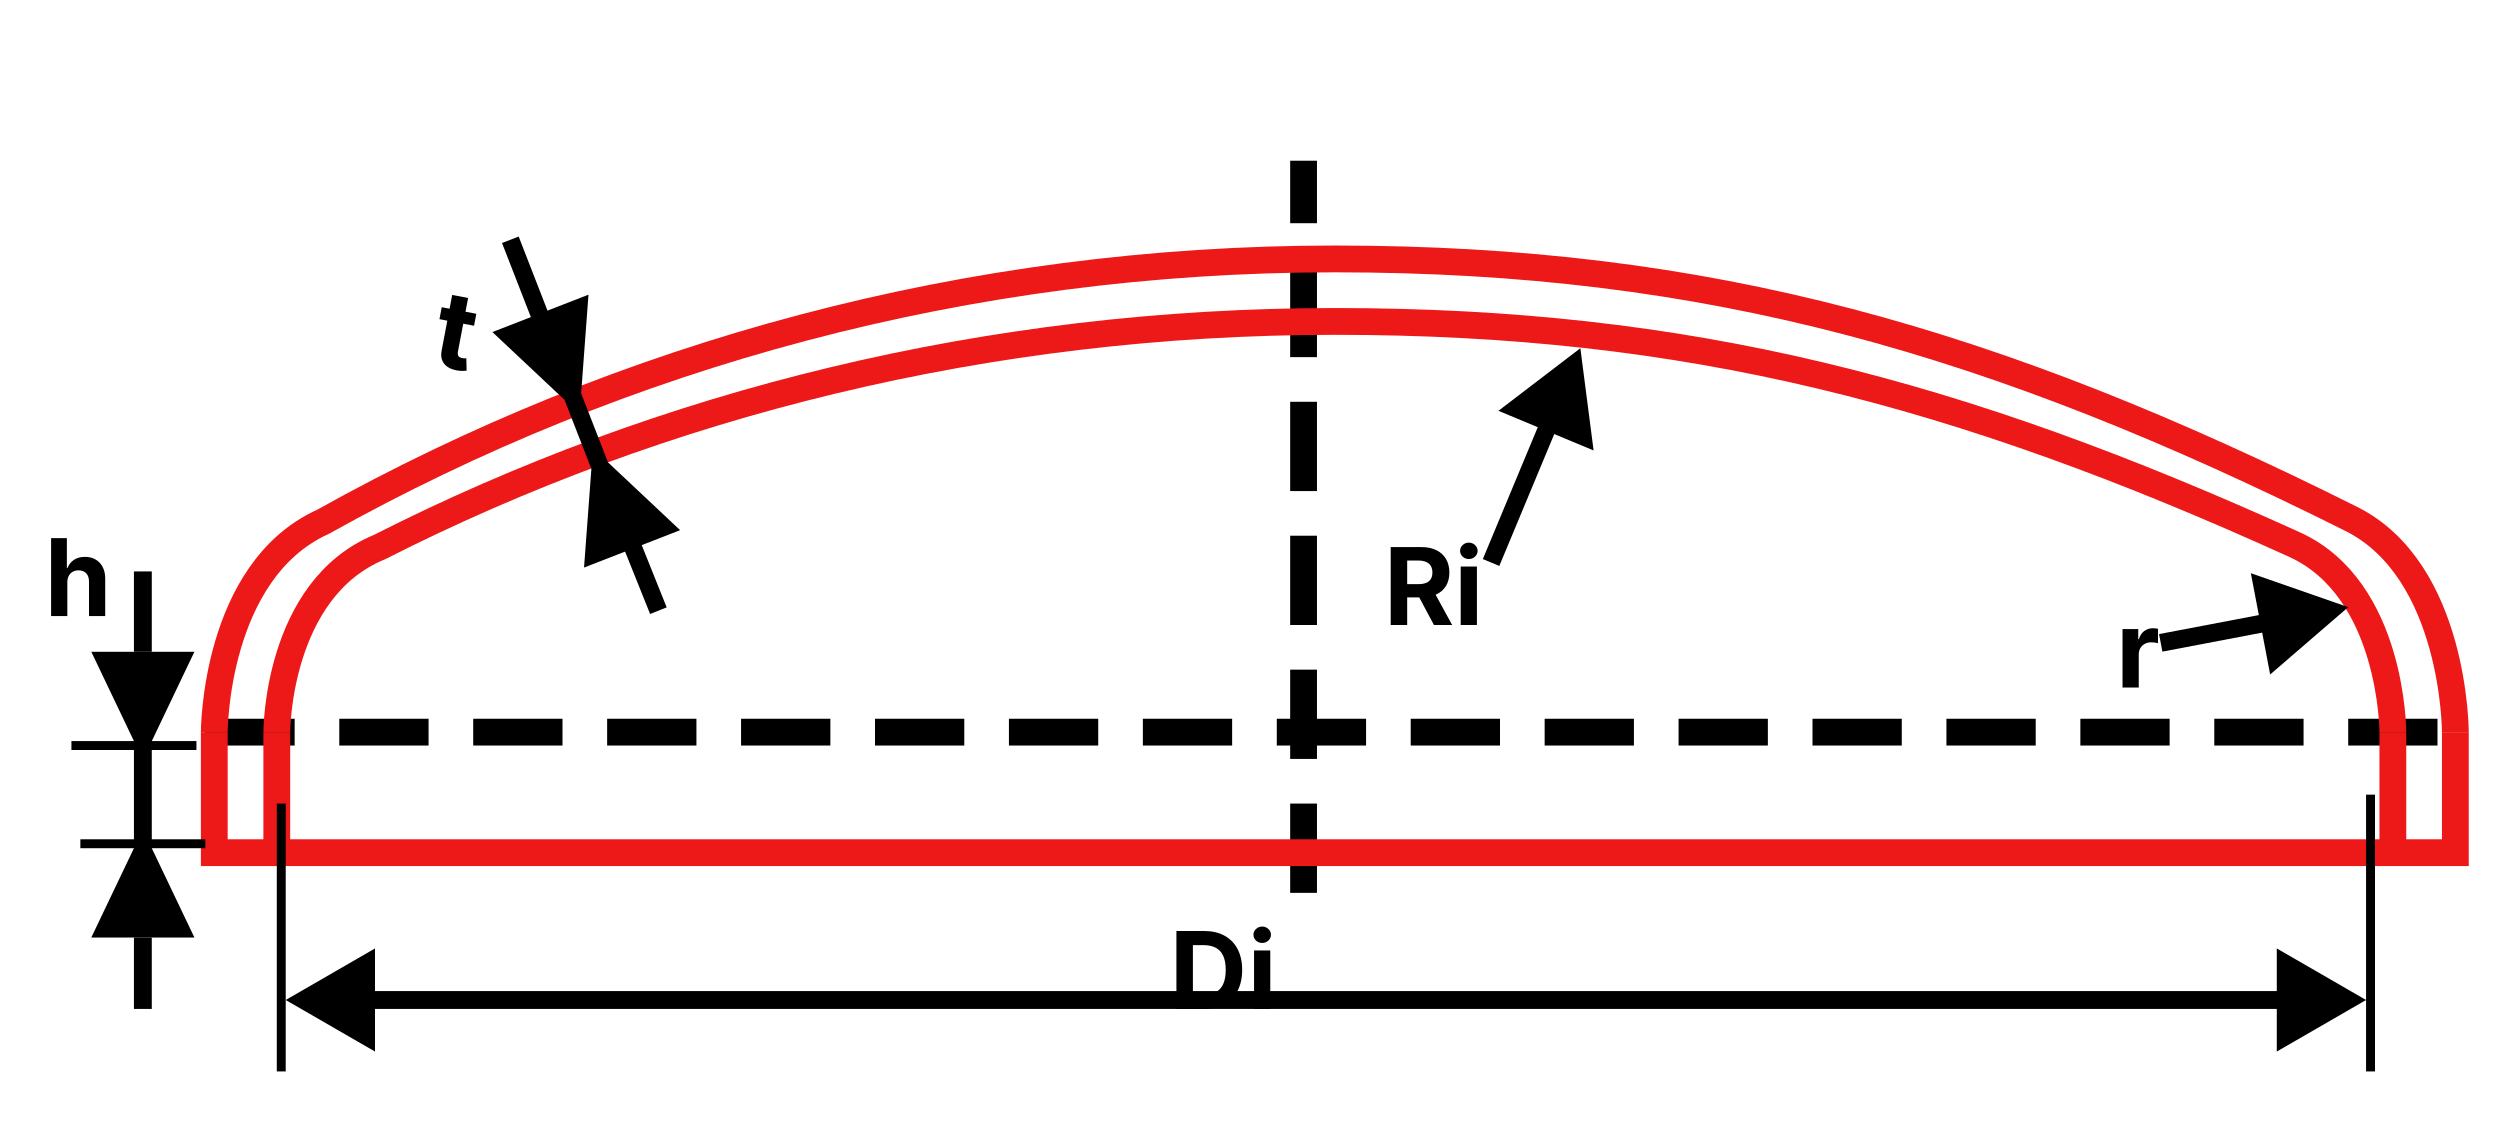
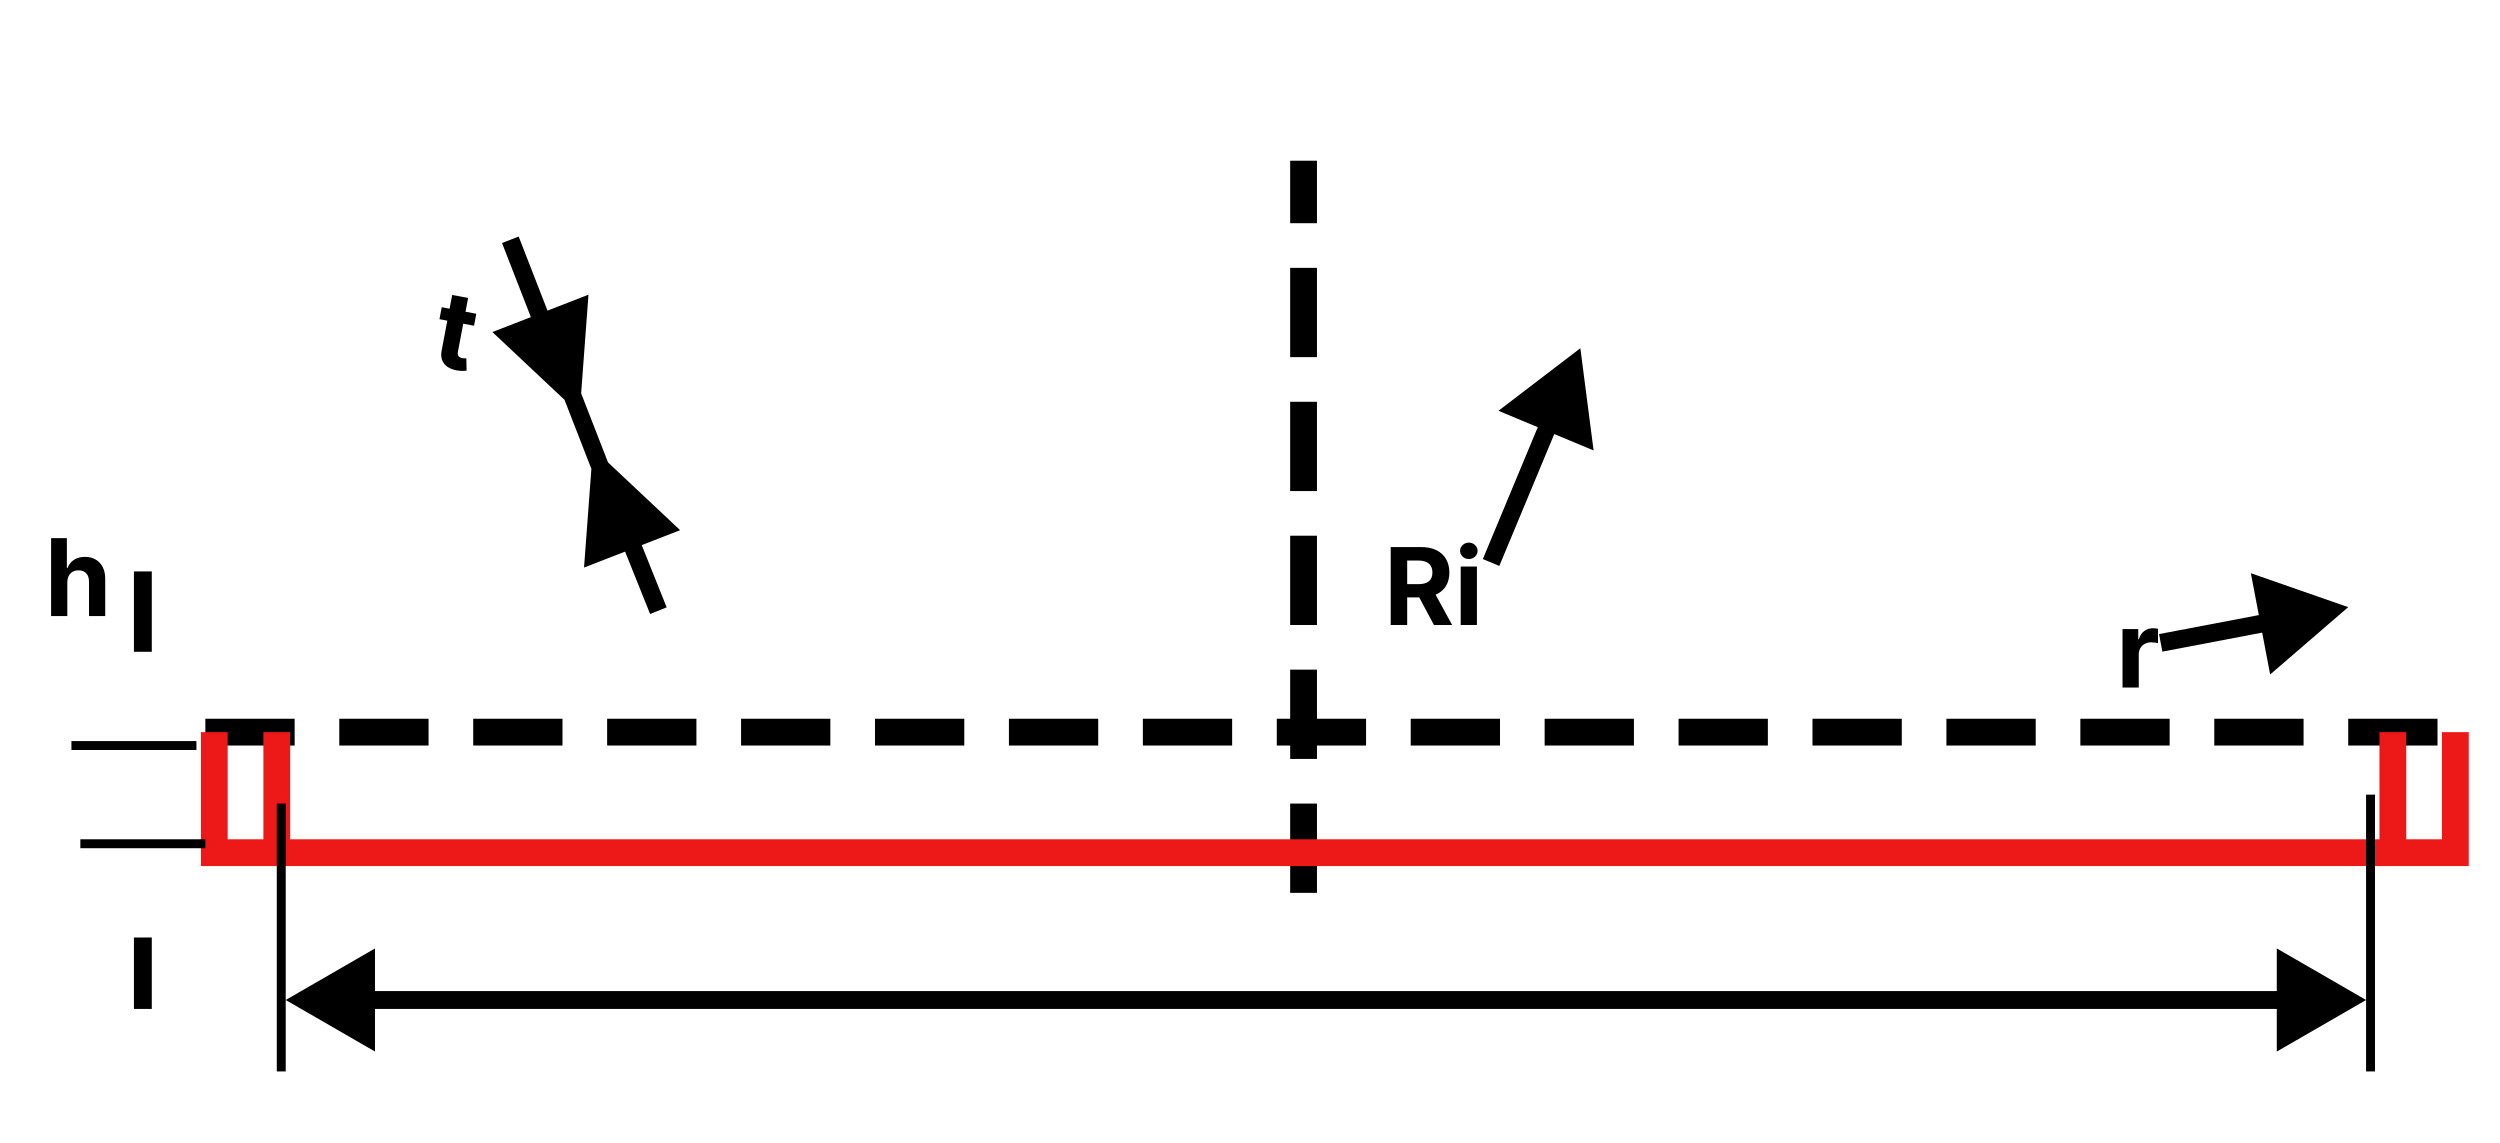
<svg xmlns="http://www.w3.org/2000/svg" width="280" height="128" viewBox="0 0 280 128" fill="none">
  <path d="M23 82L276 82" stroke="black" stroke-width="3" stroke-dasharray="10 5" />
  <path d="M146 100L146 18" stroke="black" stroke-width="3" stroke-dasharray="10 5" />
  <path d="M24 82V95.5H31M275 82V95.5H268M268 82V95.5M268 95.5H31M31 82V95.5" stroke="#ED1818" stroke-width="3" />
-   <path d="M268 82C268 82 268 66 257 61C219.135 43.789 188.931 36 149.5 36C110.683 36 74.203 45.17 42.5 61.275C31 66 31 82 31 82" stroke="#ED1818" stroke-width="3" />
-   <path d="M275 82C275 82 275 63.945 263.35 58.121C223.248 38.072 191.26 29 149.5 29C108.39 29 69.755 39.681 36.179 58.441C24 63.945 24 82 24 82" stroke="#ED1818" stroke-width="3" />
  <path d="M65.088 44.053L65.91 33.003L55.149 37.19L63.224 44.779L65.088 44.053ZM66.235 52.516L65.412 63.566L76.173 59.379L68.099 51.79L66.235 52.516ZM62.861 43.847L66.597 53.447L68.461 52.722L64.725 43.121L62.861 43.847Z" fill="black" />
  <line x1="60.58" y1="35.646" x2="57.159" y2="26.854" stroke="black" stroke-width="2" />
  <line x1="70.739" y1="60.913" x2="73.74" y2="68.396" stroke="black" stroke-width="2" />
  <g filter="url(#filter0_d_13_3)">
    <path d="M53.347 31.143L53.093 32.483L49.22 31.748L49.474 30.408L53.347 31.143ZM50.645 29.034L52.429 29.373L51.291 35.368C51.26 35.533 51.261 35.666 51.294 35.767C51.327 35.866 51.385 35.942 51.467 35.996C51.553 36.049 51.655 36.088 51.775 36.11C51.859 36.126 51.944 36.135 52.03 36.137C52.117 36.136 52.184 36.136 52.23 36.136L52.259 37.516C52.164 37.527 52.033 37.536 51.864 37.541C51.694 37.55 51.493 37.536 51.26 37.5C50.827 37.436 50.461 37.307 50.162 37.114C49.866 36.922 49.655 36.671 49.529 36.361C49.403 36.051 49.381 35.685 49.464 35.264L50.645 29.034Z" fill="black" />
  </g>
  <line x1="31.5" y1="90" x2="31.5" y2="120" stroke="black" />
  <line x1="265.5" y1="89" x2="265.5" y2="120" stroke="black" />
  <g filter="url(#filter1_d_13_3)">
-     <path d="M134.852 109H131.759V100.273H134.878C135.756 100.273 136.511 100.447 137.145 100.797C137.778 101.143 138.266 101.642 138.607 102.293C138.95 102.943 139.122 103.722 139.122 104.628C139.122 105.537 138.95 106.318 138.607 106.972C138.266 107.625 137.776 108.126 137.136 108.476C136.5 108.825 135.739 109 134.852 109ZM133.604 107.419H134.776C135.321 107.419 135.78 107.322 136.152 107.129C136.527 106.933 136.808 106.631 136.996 106.222C137.186 105.81 137.281 105.278 137.281 104.628C137.281 103.983 137.186 103.456 136.996 103.047C136.808 102.638 136.528 102.337 136.156 102.143C135.784 101.95 135.325 101.854 134.78 101.854H133.604V107.419ZM140.455 109V102.455H142.27V109H140.455ZM141.367 101.611C141.097 101.611 140.865 101.521 140.672 101.342C140.482 101.161 140.387 100.943 140.387 100.69C140.387 100.44 140.482 100.226 140.672 100.047C140.865 99.865 141.097 99.774 141.367 99.774C141.637 99.774 141.867 99.865 142.057 100.047C142.25 100.226 142.347 100.44 142.347 100.69C142.347 100.943 142.25 101.161 142.057 101.342C141.867 101.521 141.637 101.611 141.367 101.611Z" fill="black" />
-   </g>
+     </g>
  <path d="M32 112L42 117.774V106.226L32 112ZM265 112L255 106.226V117.774L265 112ZM41 113H256V111H41V113Z" fill="black" />
  <line x1="22" y1="83.5" x2="8" y2="83.5" stroke="black" />
  <line x1="23" y1="94.5" x2="9" y2="94.5" stroke="black" />
-   <path d="M17 83L21.773 73H10.226L15 83H17ZM15 95L10.226 105H21.773L17 95H15ZM15 82L15 96H17V82H15Z" fill="black" />
  <line x1="16" y1="73" x2="16" y2="64" stroke="black" stroke-width="2" />
  <line x1="16" y1="105" x2="16" y2="113" stroke="black" stroke-width="2" />
  <g filter="url(#filter2_d_13_3)">
    <path d="M7.54 61.216V65H5.724V56.273H7.489V59.609H7.565C7.713 59.223 7.952 58.92 8.281 58.702C8.611 58.48 9.024 58.369 9.521 58.369C9.976 58.369 10.372 58.469 10.71 58.668C11.051 58.864 11.315 59.146 11.503 59.516C11.693 59.882 11.787 60.321 11.784 60.832V65H9.969V61.156C9.972 60.753 9.869 60.439 9.662 60.215C9.457 59.99 9.17 59.878 8.801 59.878C8.554 59.878 8.335 59.93 8.145 60.035C7.957 60.141 7.81 60.294 7.702 60.496C7.597 60.695 7.543 60.935 7.54 61.216Z" fill="black" />
  </g>
  <path d="M177 39L167.824 46.01L178.483 50.451L177 39ZM167.923 63.385L174.462 47.692L172.615 46.923L166.077 62.615L167.923 63.385Z" fill="black" />
  <g filter="url(#filter3_d_13_3)">
    <path d="M155.759 66V57.273H159.202C159.861 57.273 160.423 57.391 160.889 57.626C161.358 57.859 161.714 58.19 161.959 58.619C162.206 59.045 162.33 59.547 162.33 60.124C162.33 60.703 162.205 61.202 161.955 61.619C161.705 62.034 161.342 62.352 160.868 62.574C160.396 62.795 159.825 62.906 159.155 62.906H156.849V61.423H158.857C159.209 61.423 159.501 61.375 159.734 61.278C159.967 61.182 160.141 61.037 160.254 60.844C160.371 60.651 160.429 60.41 160.429 60.124C160.429 59.834 160.371 59.59 160.254 59.391C160.141 59.192 159.966 59.041 159.73 58.939C159.497 58.834 159.203 58.781 158.848 58.781H157.604V66H155.759ZM160.472 62.028L162.641 66H160.604L158.482 62.028H160.472ZM163.599 66V59.455H165.415V66H163.599ZM164.511 58.611C164.241 58.611 164.01 58.521 163.817 58.342C163.626 58.16 163.531 57.943 163.531 57.69C163.531 57.44 163.626 57.226 163.817 57.047C164.01 56.865 164.241 56.774 164.511 56.774C164.781 56.774 165.011 56.865 165.202 57.047C165.395 57.226 165.491 57.44 165.491 57.69C165.491 57.943 165.395 58.16 165.202 58.342C165.011 58.521 164.781 58.611 164.511 58.611Z" fill="black" />
  </g>
  <path d="M263 68L252.096 64.2L254.257 75.543L263 68ZM242.187 72.982L254.346 70.666L253.972 68.702L241.813 71.018L242.187 72.982Z" fill="black" />
  <g filter="url(#filter4_d_13_3)">
    <path d="M237.724 73V66.454H239.484V67.597H239.553C239.672 67.19 239.872 66.883 240.153 66.676C240.435 66.466 240.759 66.361 241.125 66.361C241.216 66.361 241.314 66.367 241.419 66.378C241.524 66.389 241.616 66.405 241.696 66.425V68.035C241.611 68.01 241.493 67.987 241.342 67.967C241.192 67.947 241.054 67.938 240.929 67.938C240.662 67.938 240.423 67.996 240.213 68.112C240.006 68.226 239.841 68.385 239.719 68.59C239.599 68.794 239.54 69.03 239.54 69.297V73H237.724Z" fill="black" />
  </g>
  <defs>
    <filter id="filter0_d_13_3" x="44.232" y="28.867" width="13.524" height="16.841" filterUnits="userSpaceOnUse" color-interpolation-filters="sRGB">
      <feFlood flood-opacity="0" result="BackgroundImageFix" />
      <feColorMatrix in="SourceAlpha" type="matrix" values="0 0 0 0 0 0 0 0 0 0 0 0 0 0 0 0 0 0 127 0" result="hardAlpha" />
      <feOffset dy="4" />
      <feGaussianBlur stdDeviation="2" />
      <feComposite in2="hardAlpha" operator="out" />
      <feColorMatrix type="matrix" values="0 0 0 0 0 0 0 0 0 0 0 0 0 0 0 0 0 0 0.25 0" />
      <feBlend mode="normal" in2="BackgroundImageFix" result="effect1_dropShadow_13_3" />
      <feBlend mode="normal" in="SourceGraphic" in2="effect1_dropShadow_13_3" result="shape" />
    </filter>
    <filter id="filter1_d_13_3" x="127.759" y="99.774" width="18.588" height="17.226" filterUnits="userSpaceOnUse" color-interpolation-filters="sRGB">
      <feFlood flood-opacity="0" result="BackgroundImageFix" />
      <feColorMatrix in="SourceAlpha" type="matrix" values="0 0 0 0 0 0 0 0 0 0 0 0 0 0 0 0 0 0 127 0" result="hardAlpha" />
      <feOffset dy="4" />
      <feGaussianBlur stdDeviation="2" />
      <feComposite in2="hardAlpha" operator="out" />
      <feColorMatrix type="matrix" values="0 0 0 0 0 0 0 0 0 0 0 0 0 0 0 0 0 0 0.25 0" />
      <feBlend mode="normal" in2="BackgroundImageFix" result="effect1_dropShadow_13_3" />
      <feBlend mode="normal" in="SourceGraphic" in2="effect1_dropShadow_13_3" result="shape" />
    </filter>
    <filter id="filter2_d_13_3" x="1.724" y="56.273" width="14.064" height="16.727" filterUnits="userSpaceOnUse" color-interpolation-filters="sRGB">
      <feFlood flood-opacity="0" result="BackgroundImageFix" />
      <feColorMatrix in="SourceAlpha" type="matrix" values="0 0 0 0 0 0 0 0 0 0 0 0 0 0 0 0 0 0 127 0" result="hardAlpha" />
      <feOffset dy="4" />
      <feGaussianBlur stdDeviation="2" />
      <feComposite in2="hardAlpha" operator="out" />
      <feColorMatrix type="matrix" values="0 0 0 0 0 0 0 0 0 0 0 0 0 0 0 0 0 0 0.25 0" />
      <feBlend mode="normal" in2="BackgroundImageFix" result="effect1_dropShadow_13_3" />
      <feBlend mode="normal" in="SourceGraphic" in2="effect1_dropShadow_13_3" result="shape" />
    </filter>
    <filter id="filter3_d_13_3" x="151.759" y="56.774" width="17.733" height="17.226" filterUnits="userSpaceOnUse" color-interpolation-filters="sRGB">
      <feFlood flood-opacity="0" result="BackgroundImageFix" />
      <feColorMatrix in="SourceAlpha" type="matrix" values="0 0 0 0 0 0 0 0 0 0 0 0 0 0 0 0 0 0 127 0" result="hardAlpha" />
      <feOffset dy="4" />
      <feGaussianBlur stdDeviation="2" />
      <feComposite in2="hardAlpha" operator="out" />
      <feColorMatrix type="matrix" values="0 0 0 0 0 0 0 0 0 0 0 0 0 0 0 0 0 0 0.25 0" />
      <feBlend mode="normal" in2="BackgroundImageFix" result="effect1_dropShadow_13_3" />
      <feBlend mode="normal" in="SourceGraphic" in2="effect1_dropShadow_13_3" result="shape" />
    </filter>
    <filter id="filter4_d_13_3" x="233.724" y="66.361" width="11.972" height="14.639" filterUnits="userSpaceOnUse" color-interpolation-filters="sRGB">
      <feFlood flood-opacity="0" result="BackgroundImageFix" />
      <feColorMatrix in="SourceAlpha" type="matrix" values="0 0 0 0 0 0 0 0 0 0 0 0 0 0 0 0 0 0 127 0" result="hardAlpha" />
      <feOffset dy="4" />
      <feGaussianBlur stdDeviation="2" />
      <feComposite in2="hardAlpha" operator="out" />
      <feColorMatrix type="matrix" values="0 0 0 0 0 0 0 0 0 0 0 0 0 0 0 0 0 0 0.25 0" />
      <feBlend mode="normal" in2="BackgroundImageFix" result="effect1_dropShadow_13_3" />
      <feBlend mode="normal" in="SourceGraphic" in2="effect1_dropShadow_13_3" result="shape" />
    </filter>
  </defs>
</svg>